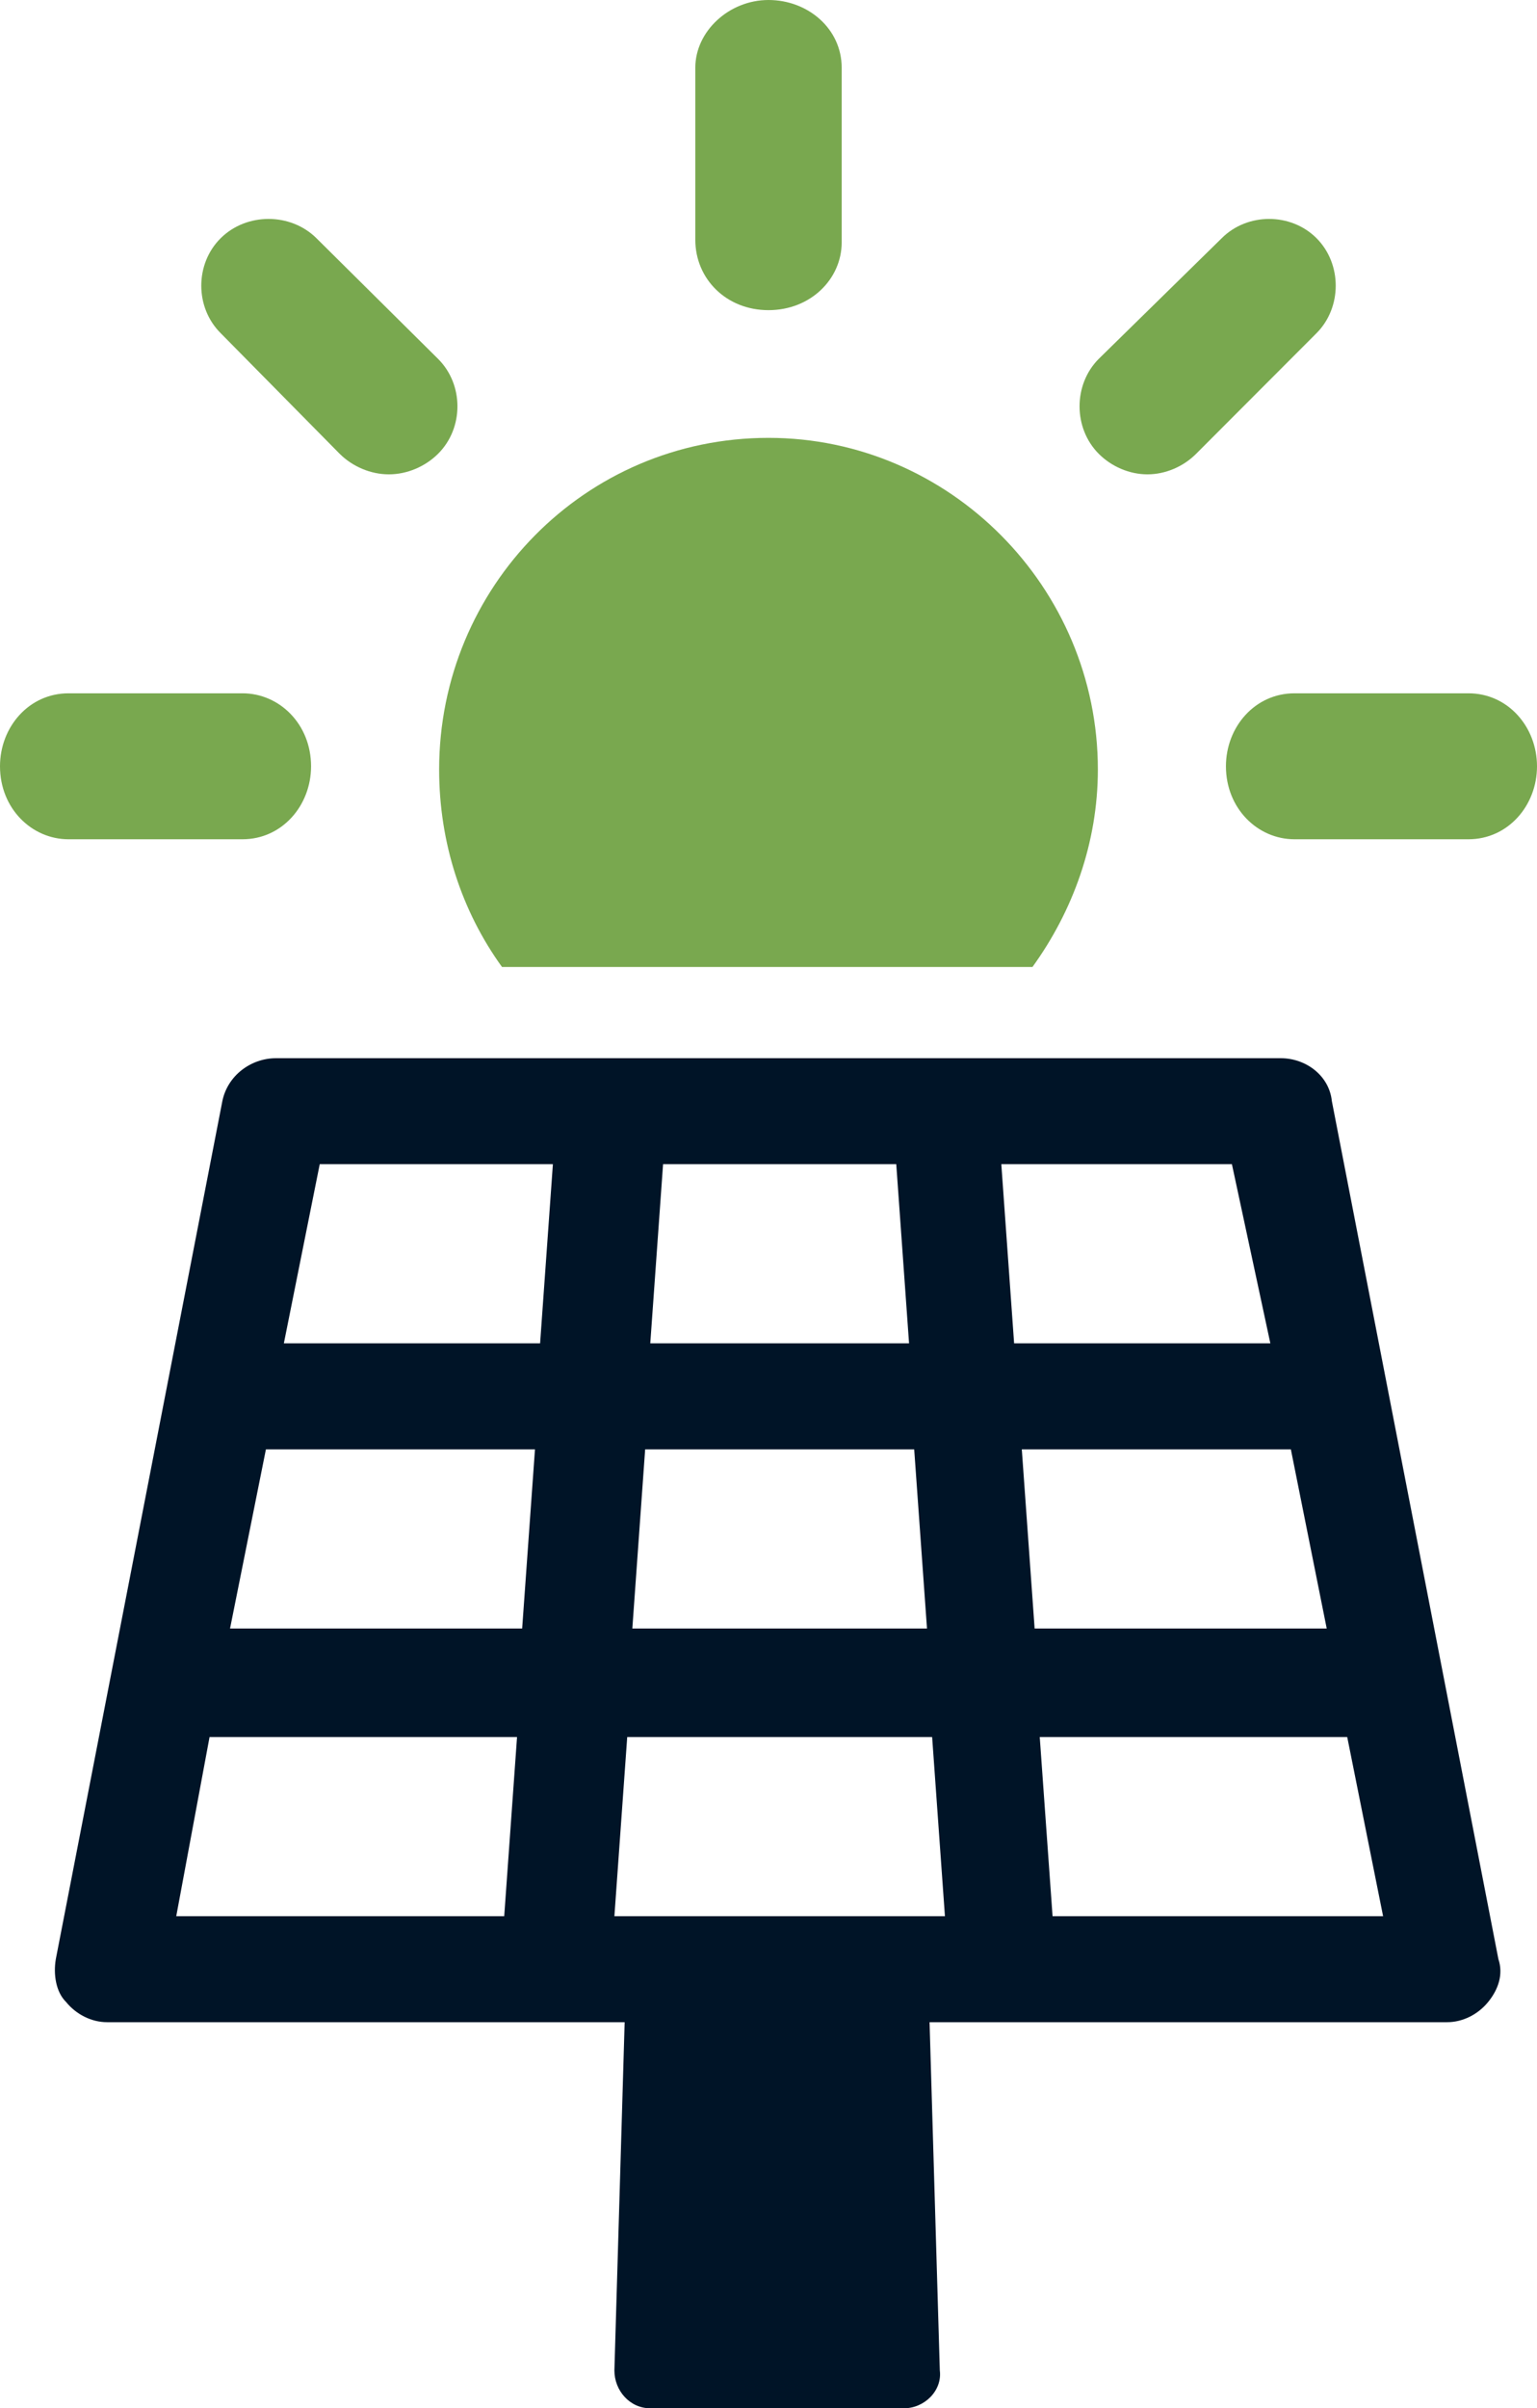
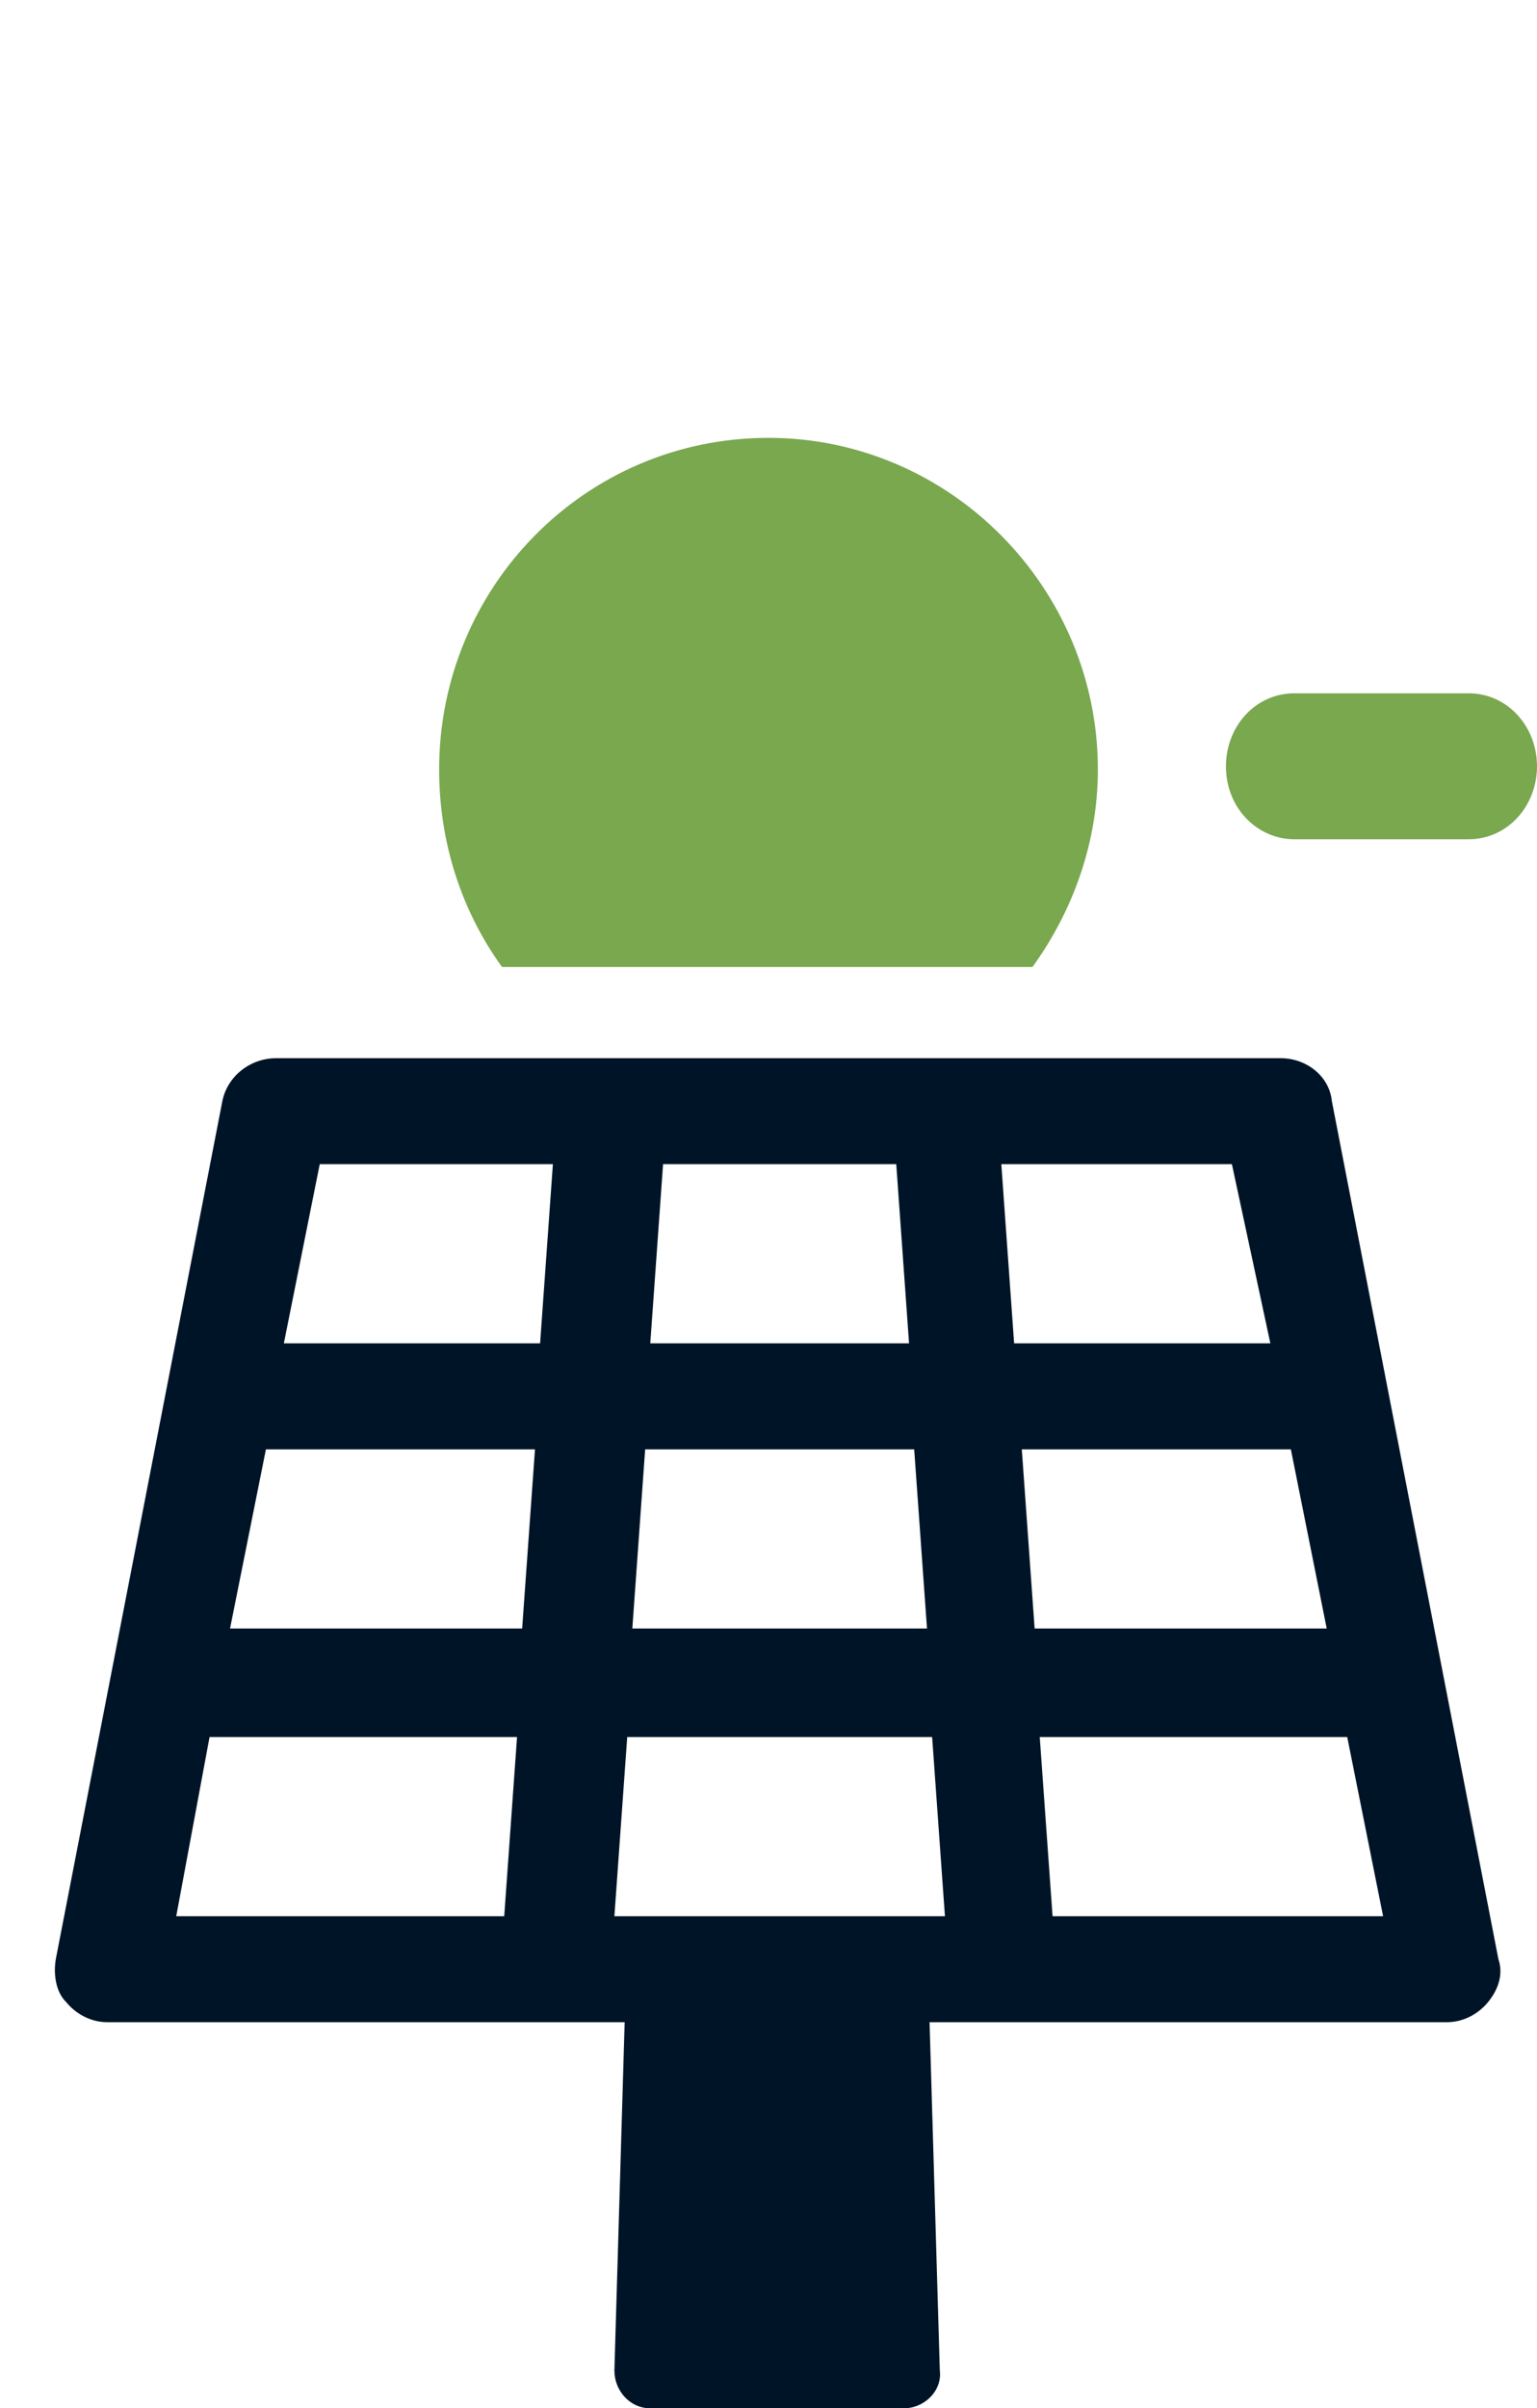
<svg xmlns="http://www.w3.org/2000/svg" width="76px" height="119px" viewBox="0 0 76 119" version="1.1">
  <title>Icon_Dark_noun-solar-1790570</title>
  <g id="v2" stroke="none" stroke-width="1" fill="none" fill-rule="evenodd">
    <g id="Cinco-Moodboard_4" transform="translate(-859, -1304)" fill-rule="nonzero">
      <g id="noun-solar-1790570" transform="translate(859, 1304)">
        <path d="M24.822,47.78 L51.053,47.78 C53.043,45.028 54.286,41.651 54.286,38.023 C54.286,29.017 46.951,21.636 38,21.636 C28.925,21.636 21.714,29.017 21.714,38.023 C21.714,41.651 22.833,45.028 24.822,47.78 Z" id="Path" fill="#79A84F" />
-         <path d="M38,15.326 C40.088,15.326 41.619,13.78 41.619,11.977 L41.619,3.348 C41.619,1.417 39.949,0 38,0 C36.051,0 34.381,1.545 34.381,3.348 L34.381,11.848 C34.381,13.78 35.912,15.326 38,15.326 Z" id="Path" fill="#79A84F" />
-         <path d="M16.797,22.425 C17.437,23.059 18.333,23.439 19.228,23.439 C20.124,23.439 21.02,23.059 21.659,22.425 C22.939,21.156 22.939,19 21.659,17.731 L15.646,11.77 C14.367,10.501 12.191,10.501 10.912,11.77 C9.633,13.038 9.633,15.194 10.912,16.463 L16.797,22.425 Z" id="Path" fill="#79A84F" />
-         <path d="M11.992,41.47 C13.947,41.47 15.381,39.805 15.381,37.864 C15.381,35.783 13.817,34.258 11.992,34.258 L3.389,34.258 C1.434,34.258 0,35.922 0,37.864 C0,39.944 1.564,41.47 3.389,41.47 L11.992,41.47 Z" id="Path" fill="#79A84F" />
        <path d="M72.611,34.258 L64.008,34.258 C62.053,34.258 60.619,35.922 60.619,37.864 C60.619,39.944 62.183,41.47 64.008,41.47 L72.611,41.47 C74.566,41.47 76,39.805 76,37.864 C76,35.922 74.566,34.258 72.611,34.258 Z" id="Path" fill="#79A84F" />
-         <path d="M56.738,23.439 C57.624,23.439 58.511,23.059 59.144,22.425 L65.098,16.463 C66.364,15.194 66.364,13.038 65.098,11.77 C63.831,10.501 61.678,10.501 60.411,11.77 L54.331,17.731 C53.064,19 53.064,21.156 54.331,22.425 C54.964,23.059 55.851,23.439 56.738,23.439 Z" id="Path" fill="#79A84F" />
        <path d="M63.322,52.288 L13.656,52.288 C12.389,52.288 11.249,53.161 10.995,54.408 L2.76,96.804 C2.633,97.552 2.76,98.425 3.267,98.924 C3.774,99.547 4.534,99.922 5.294,99.922 L30.887,99.922 L30.38,117.13 C30.38,118.127 31.14,119 32.154,119 L44.697,119 C45.711,119 46.598,118.127 46.471,117.13 L45.964,99.922 L71.557,99.922 C72.317,99.922 73.077,99.547 73.584,98.924 C74.091,98.301 74.344,97.552 74.091,96.804 L65.856,54.408 C65.729,53.161 64.589,52.288 63.322,52.288 Z M31.267,80.469 L31.901,71.616 L45.204,71.616 L45.837,80.469 L31.267,80.469 Z M46.091,85.831 L46.724,94.684 L30.38,94.684 L31.014,85.831 L46.091,85.831 Z M13.149,71.616 L26.453,71.616 L25.819,80.469 L11.375,80.469 L13.149,71.616 Z M32.154,66.378 L32.787,57.525 L44.317,57.525 L44.95,66.378 L32.154,66.378 Z M50.525,71.616 L63.829,71.616 L65.602,80.469 L51.159,80.469 L50.525,71.616 Z M62.815,66.378 L50.145,66.378 L49.512,57.525 L60.914,57.525 L62.815,66.378 Z M27.339,57.525 L26.706,66.378 L14.036,66.378 L15.81,57.525 L27.339,57.525 Z M10.362,85.831 L25.566,85.831 L24.932,94.684 L8.715,94.684 L10.362,85.831 Z M52.046,94.684 L51.412,85.831 L66.616,85.831 L68.39,94.684 L52.046,94.684 Z" id="Shape" fill="#001427" />
      </g>
    </g>
  </g>
</svg>